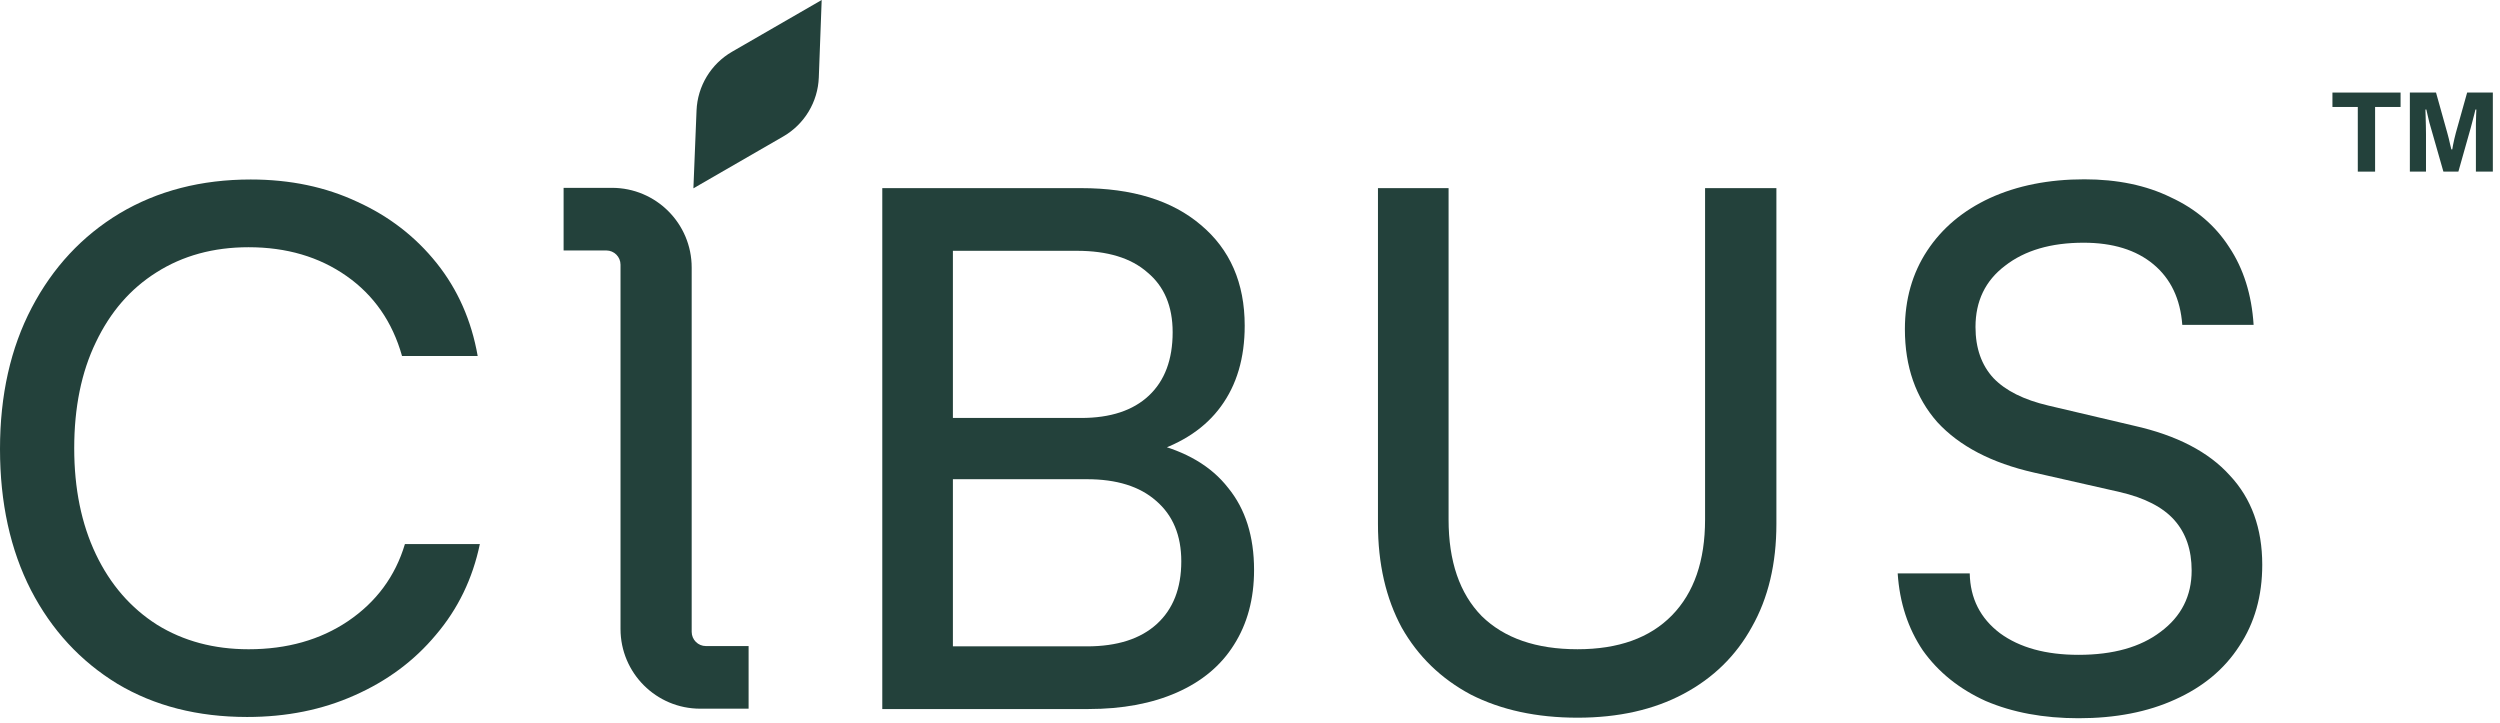
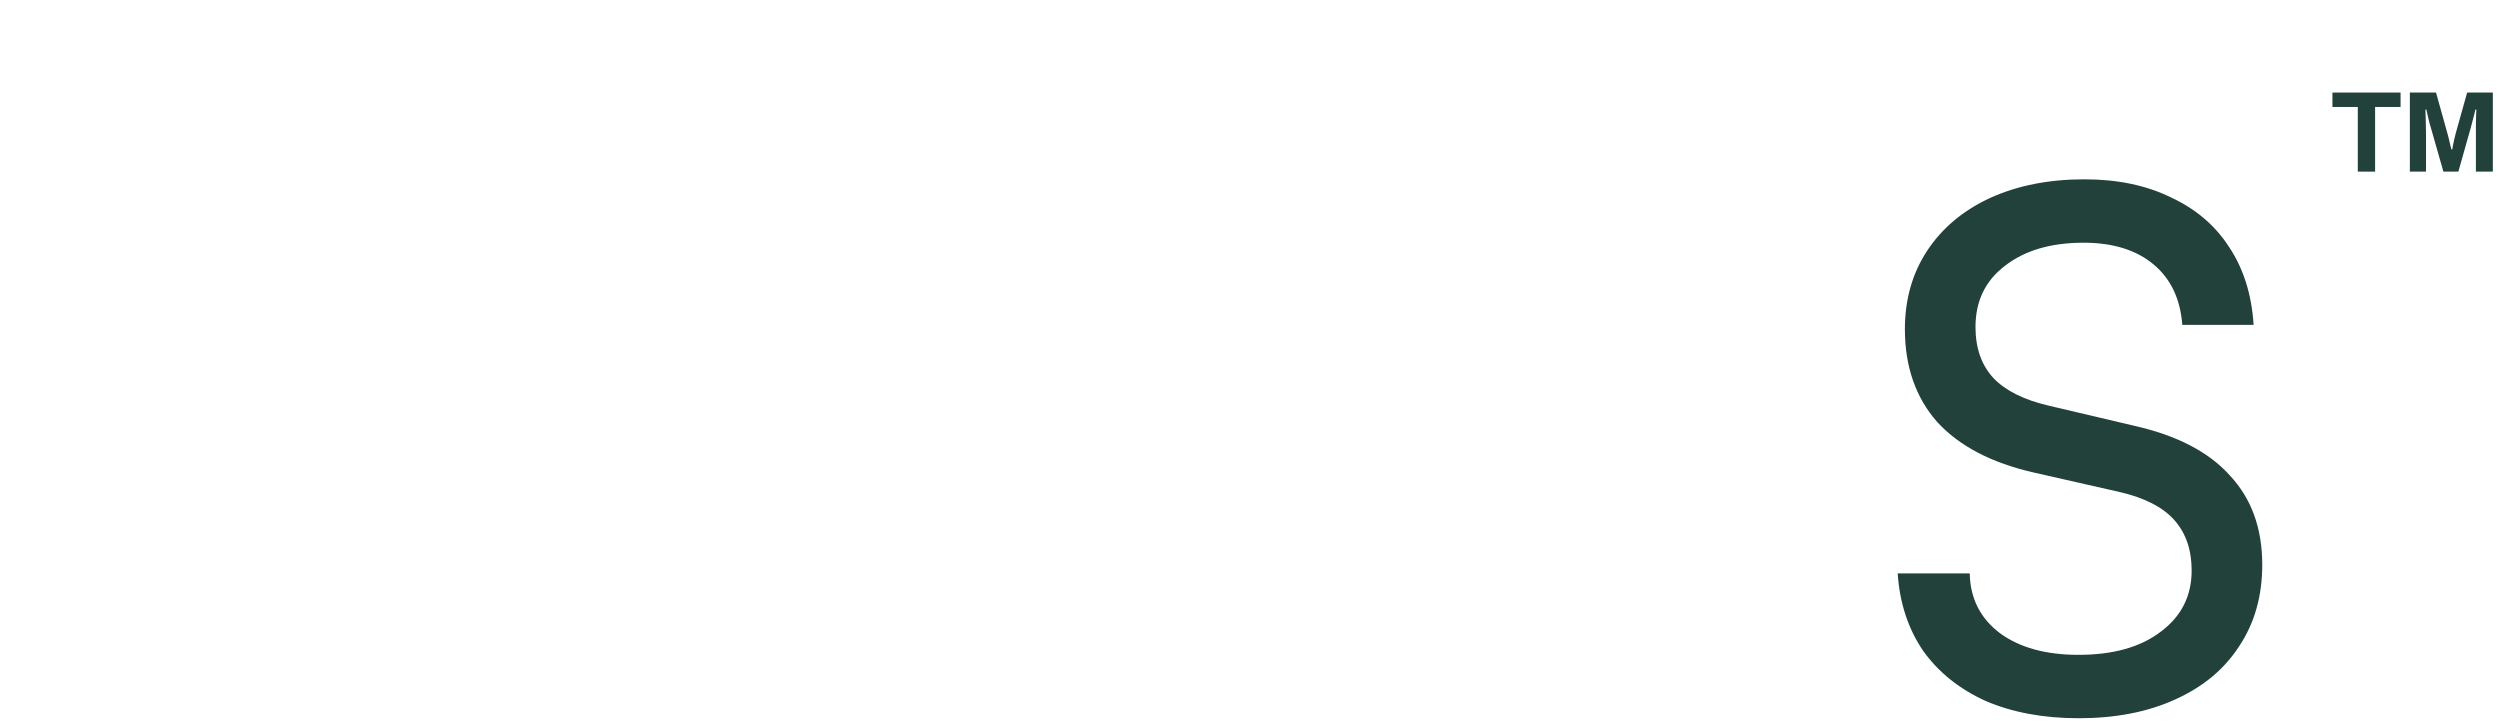
<svg xmlns="http://www.w3.org/2000/svg" width="211" height="61" viewBox="0 0 211 61" fill="none">
-   <path d="M69.35 -3.05176e-05L69.107 6.538C69.03 8.603 67.898 10.483 66.109 11.516L58.523 15.895L58.788 9.326C58.871 7.269 60.002 5.397 61.785 4.367L69.35 -3.05176e-05Z" fill="#23413B" />
  <path d="M160.773 27.782C160.773 25.269 161.401 23.059 162.658 21.154C163.915 19.248 165.678 17.769 167.949 16.715C170.259 15.661 172.915 15.134 175.915 15.134C178.712 15.134 181.144 15.64 183.212 16.654C185.32 17.627 186.962 19.026 188.137 20.85C189.353 22.674 190.043 24.863 190.205 27.417H184.185C184.022 25.228 183.212 23.526 181.752 22.309C180.293 21.093 178.327 20.485 175.854 20.485C173.097 20.485 170.888 21.134 169.225 22.431C167.563 23.688 166.732 25.411 166.732 27.6C166.732 29.383 167.239 30.823 168.253 31.917C169.266 32.971 170.807 33.742 172.874 34.228L180.11 35.931C183.718 36.741 186.414 38.14 188.198 40.127C190.022 42.072 190.934 44.586 190.934 47.667C190.934 50.302 190.286 52.592 188.989 54.538C187.732 56.484 185.928 57.984 183.577 59.038C181.266 60.092 178.55 60.619 175.428 60.619C172.469 60.619 169.854 60.133 167.584 59.16C165.354 58.146 163.591 56.727 162.293 54.903C161.037 53.038 160.327 50.87 160.165 48.397H166.246C166.286 50.505 167.138 52.187 168.8 53.444C170.462 54.66 172.671 55.268 175.428 55.268C178.347 55.268 180.658 54.619 182.36 53.322C184.104 52.025 184.975 50.302 184.975 48.153C184.975 46.41 184.489 44.991 183.516 43.897C182.543 42.802 181.002 42.012 178.894 41.525L171.658 39.883C168.09 39.072 165.374 37.654 163.509 35.627C161.685 33.559 160.773 30.944 160.773 27.782Z" fill="#23413B" />
-   <path d="M116.3 44.215V15.878H122.26V43.85C122.26 47.377 123.192 50.093 125.057 51.999C126.962 53.864 129.658 54.796 133.144 54.796C136.59 54.796 139.246 53.843 141.111 51.938C142.975 50.032 143.908 47.337 143.908 43.85V15.878H149.928V44.215C149.928 47.58 149.239 50.478 147.86 52.911C146.523 55.343 144.597 57.228 142.083 58.566C139.57 59.904 136.59 60.573 133.144 60.573C129.699 60.573 126.699 59.924 124.145 58.627C121.631 57.289 119.685 55.404 118.307 52.972C116.969 50.499 116.3 47.58 116.3 44.215Z" fill="#23413B" />
-   <path d="M80.425 15.878V59.843H74.465V15.878H80.425ZM91.735 40.445H78.783V35.276H91.249C93.722 35.276 95.627 34.648 96.965 33.391C98.303 32.134 98.972 30.351 98.972 28.04C98.972 25.851 98.262 24.168 96.843 22.992C95.465 21.776 93.478 21.168 90.884 21.168H77.749V15.878H91.249C95.546 15.878 98.911 16.912 101.343 18.979C103.816 21.047 105.053 23.884 105.053 27.492C105.053 30.209 104.384 32.479 103.046 34.303C101.749 36.087 99.823 37.384 97.269 38.195V37.404C100.107 38.093 102.235 39.35 103.654 41.175C105.113 42.958 105.843 45.269 105.843 48.107C105.843 50.539 105.276 52.647 104.14 54.431C103.046 56.174 101.445 57.512 99.337 58.444C97.228 59.377 94.735 59.843 91.857 59.843H77.749V54.553H91.735C94.289 54.553 96.255 53.924 97.634 52.667C99.012 51.411 99.701 49.647 99.701 47.377C99.701 45.188 98.992 43.485 97.573 42.269C96.195 41.053 94.249 40.445 91.735 40.445Z" fill="#23413B" />
-   <path d="M20.858 60.513C16.682 60.513 13.034 59.581 9.912 57.716C6.791 55.811 4.358 53.176 2.615 49.811C0.872 46.406 0 42.433 0 37.892C0 33.352 0.892 29.379 2.676 25.974C4.46 22.568 6.933 19.913 10.095 18.008C13.297 16.102 16.986 15.149 21.162 15.149C24.486 15.149 27.486 15.778 30.162 17.035C32.837 18.251 35.067 19.974 36.851 22.203C38.635 24.433 39.79 27.048 40.317 30.048H33.932C33.121 27.169 31.56 24.919 29.25 23.298C26.939 21.676 24.182 20.866 20.98 20.866C18.02 20.866 15.426 21.575 13.196 22.994C11.007 24.372 9.304 26.338 8.088 28.892C6.872 31.406 6.264 34.386 6.264 37.831C6.264 41.237 6.872 44.216 8.088 46.77C9.304 49.324 11.027 51.311 13.257 52.73C15.486 54.108 18.061 54.797 20.98 54.797C24.223 54.797 27.02 54.007 29.371 52.426C31.763 50.804 33.364 48.635 34.175 45.919H40.499C39.891 48.838 38.655 51.392 36.79 53.581C34.966 55.77 32.675 57.473 29.919 58.689C27.202 59.905 24.182 60.513 20.858 60.513Z" fill="#23413B" />
-   <path d="M51.652 15.854C55.366 15.854 58.378 18.865 58.378 22.58V53.327C58.378 53.99 58.915 54.528 59.579 54.528H63.182V59.813H59.098C55.384 59.813 52.372 56.801 52.372 53.087V22.34C52.372 21.676 51.834 21.139 51.171 21.139H47.568V15.854H51.652Z" fill="#23413B" />
  <path d="M203.392 14.485V7.812H205.6L206.554 11.226C206.592 11.349 206.631 11.495 206.67 11.664C206.709 11.833 206.748 12.001 206.787 12.17C206.832 12.332 206.868 12.478 206.894 12.608H206.972C206.985 12.497 207.008 12.368 207.04 12.219C207.072 12.063 207.108 11.897 207.147 11.722C207.186 11.547 207.228 11.379 207.273 11.216L208.227 7.812H210.396V14.485H208.966V11.323C208.966 11.032 208.966 10.74 208.966 10.448C208.973 10.15 208.979 9.89 208.986 9.67C208.999 9.449 209.005 9.306 209.005 9.242H208.927C208.914 9.313 208.882 9.446 208.83 9.64C208.785 9.829 208.733 10.03 208.674 10.244C208.622 10.458 208.574 10.643 208.528 10.798L207.487 14.485H206.223L205.172 10.808C205.133 10.672 205.088 10.513 205.036 10.331C204.991 10.143 204.945 9.952 204.9 9.757C204.861 9.556 204.822 9.384 204.783 9.242H204.705C204.712 9.417 204.718 9.627 204.725 9.874C204.731 10.114 204.738 10.364 204.744 10.623C204.751 10.876 204.754 11.109 204.754 11.323V14.485H203.392Z" fill="#23413B" />
  <path d="M198.998 14.485V9.028H196.858V7.812H202.608V9.028H200.458V14.485H198.998Z" fill="#23413B" />
</svg>